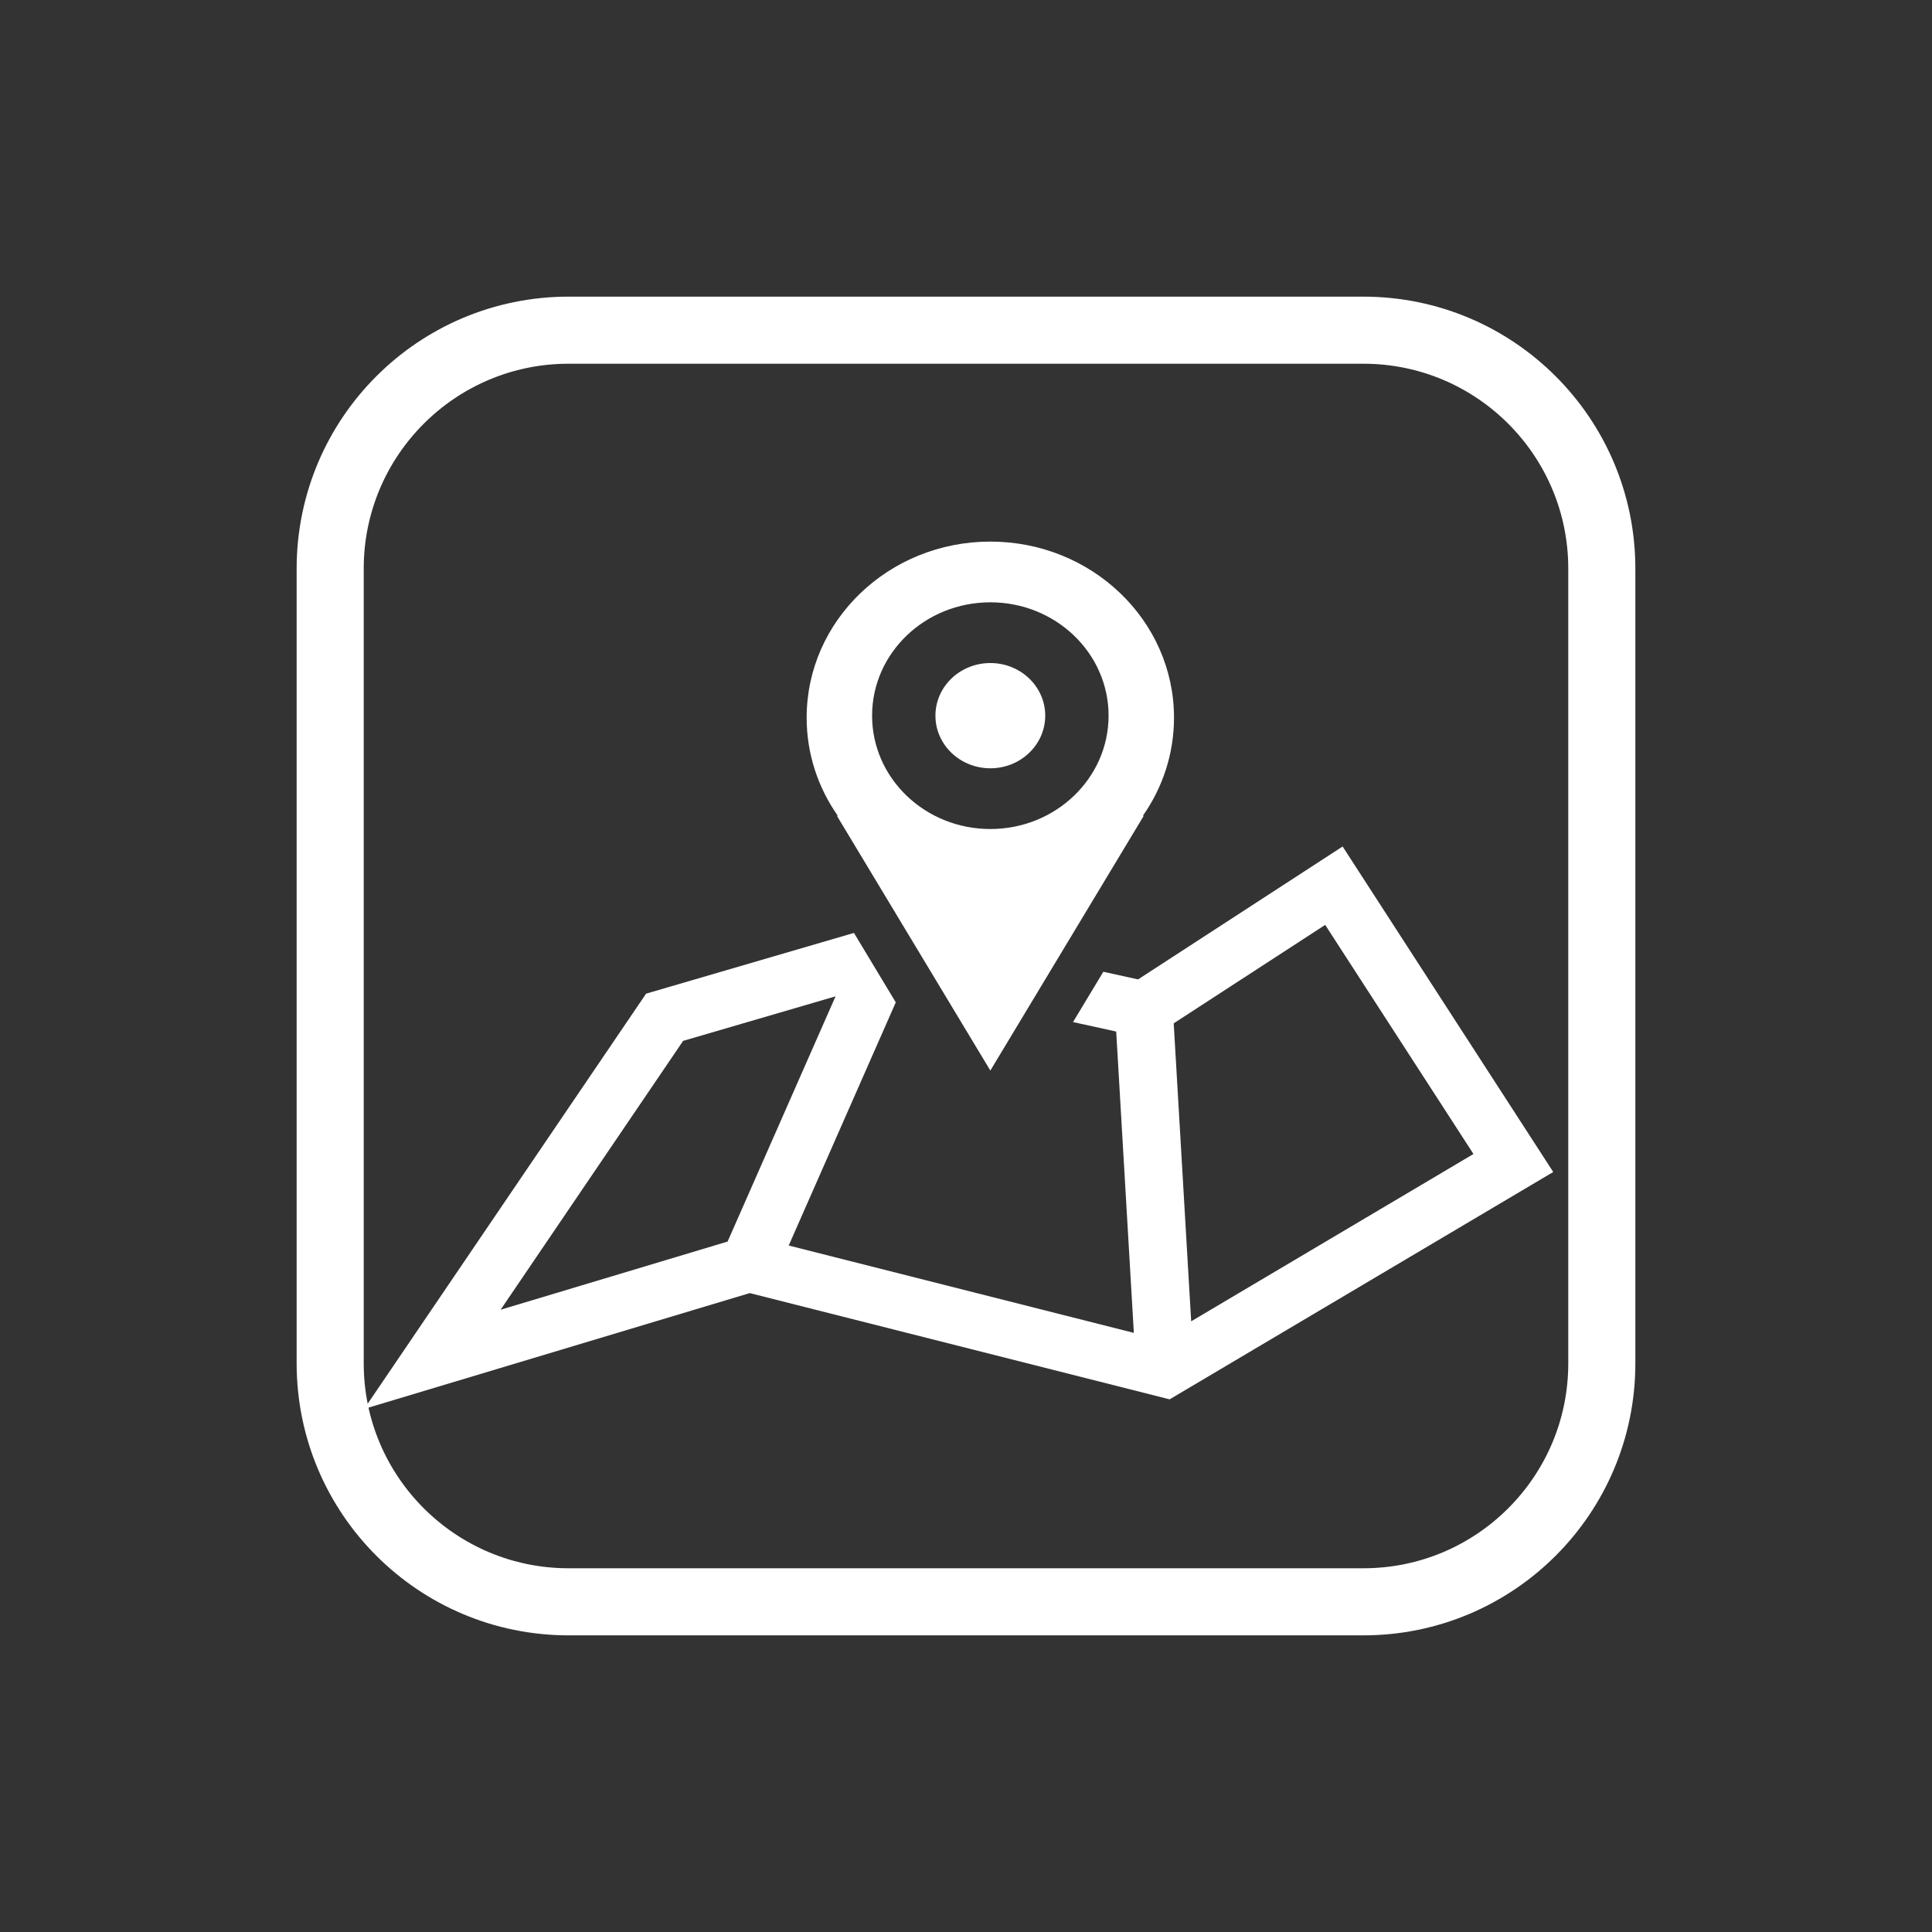
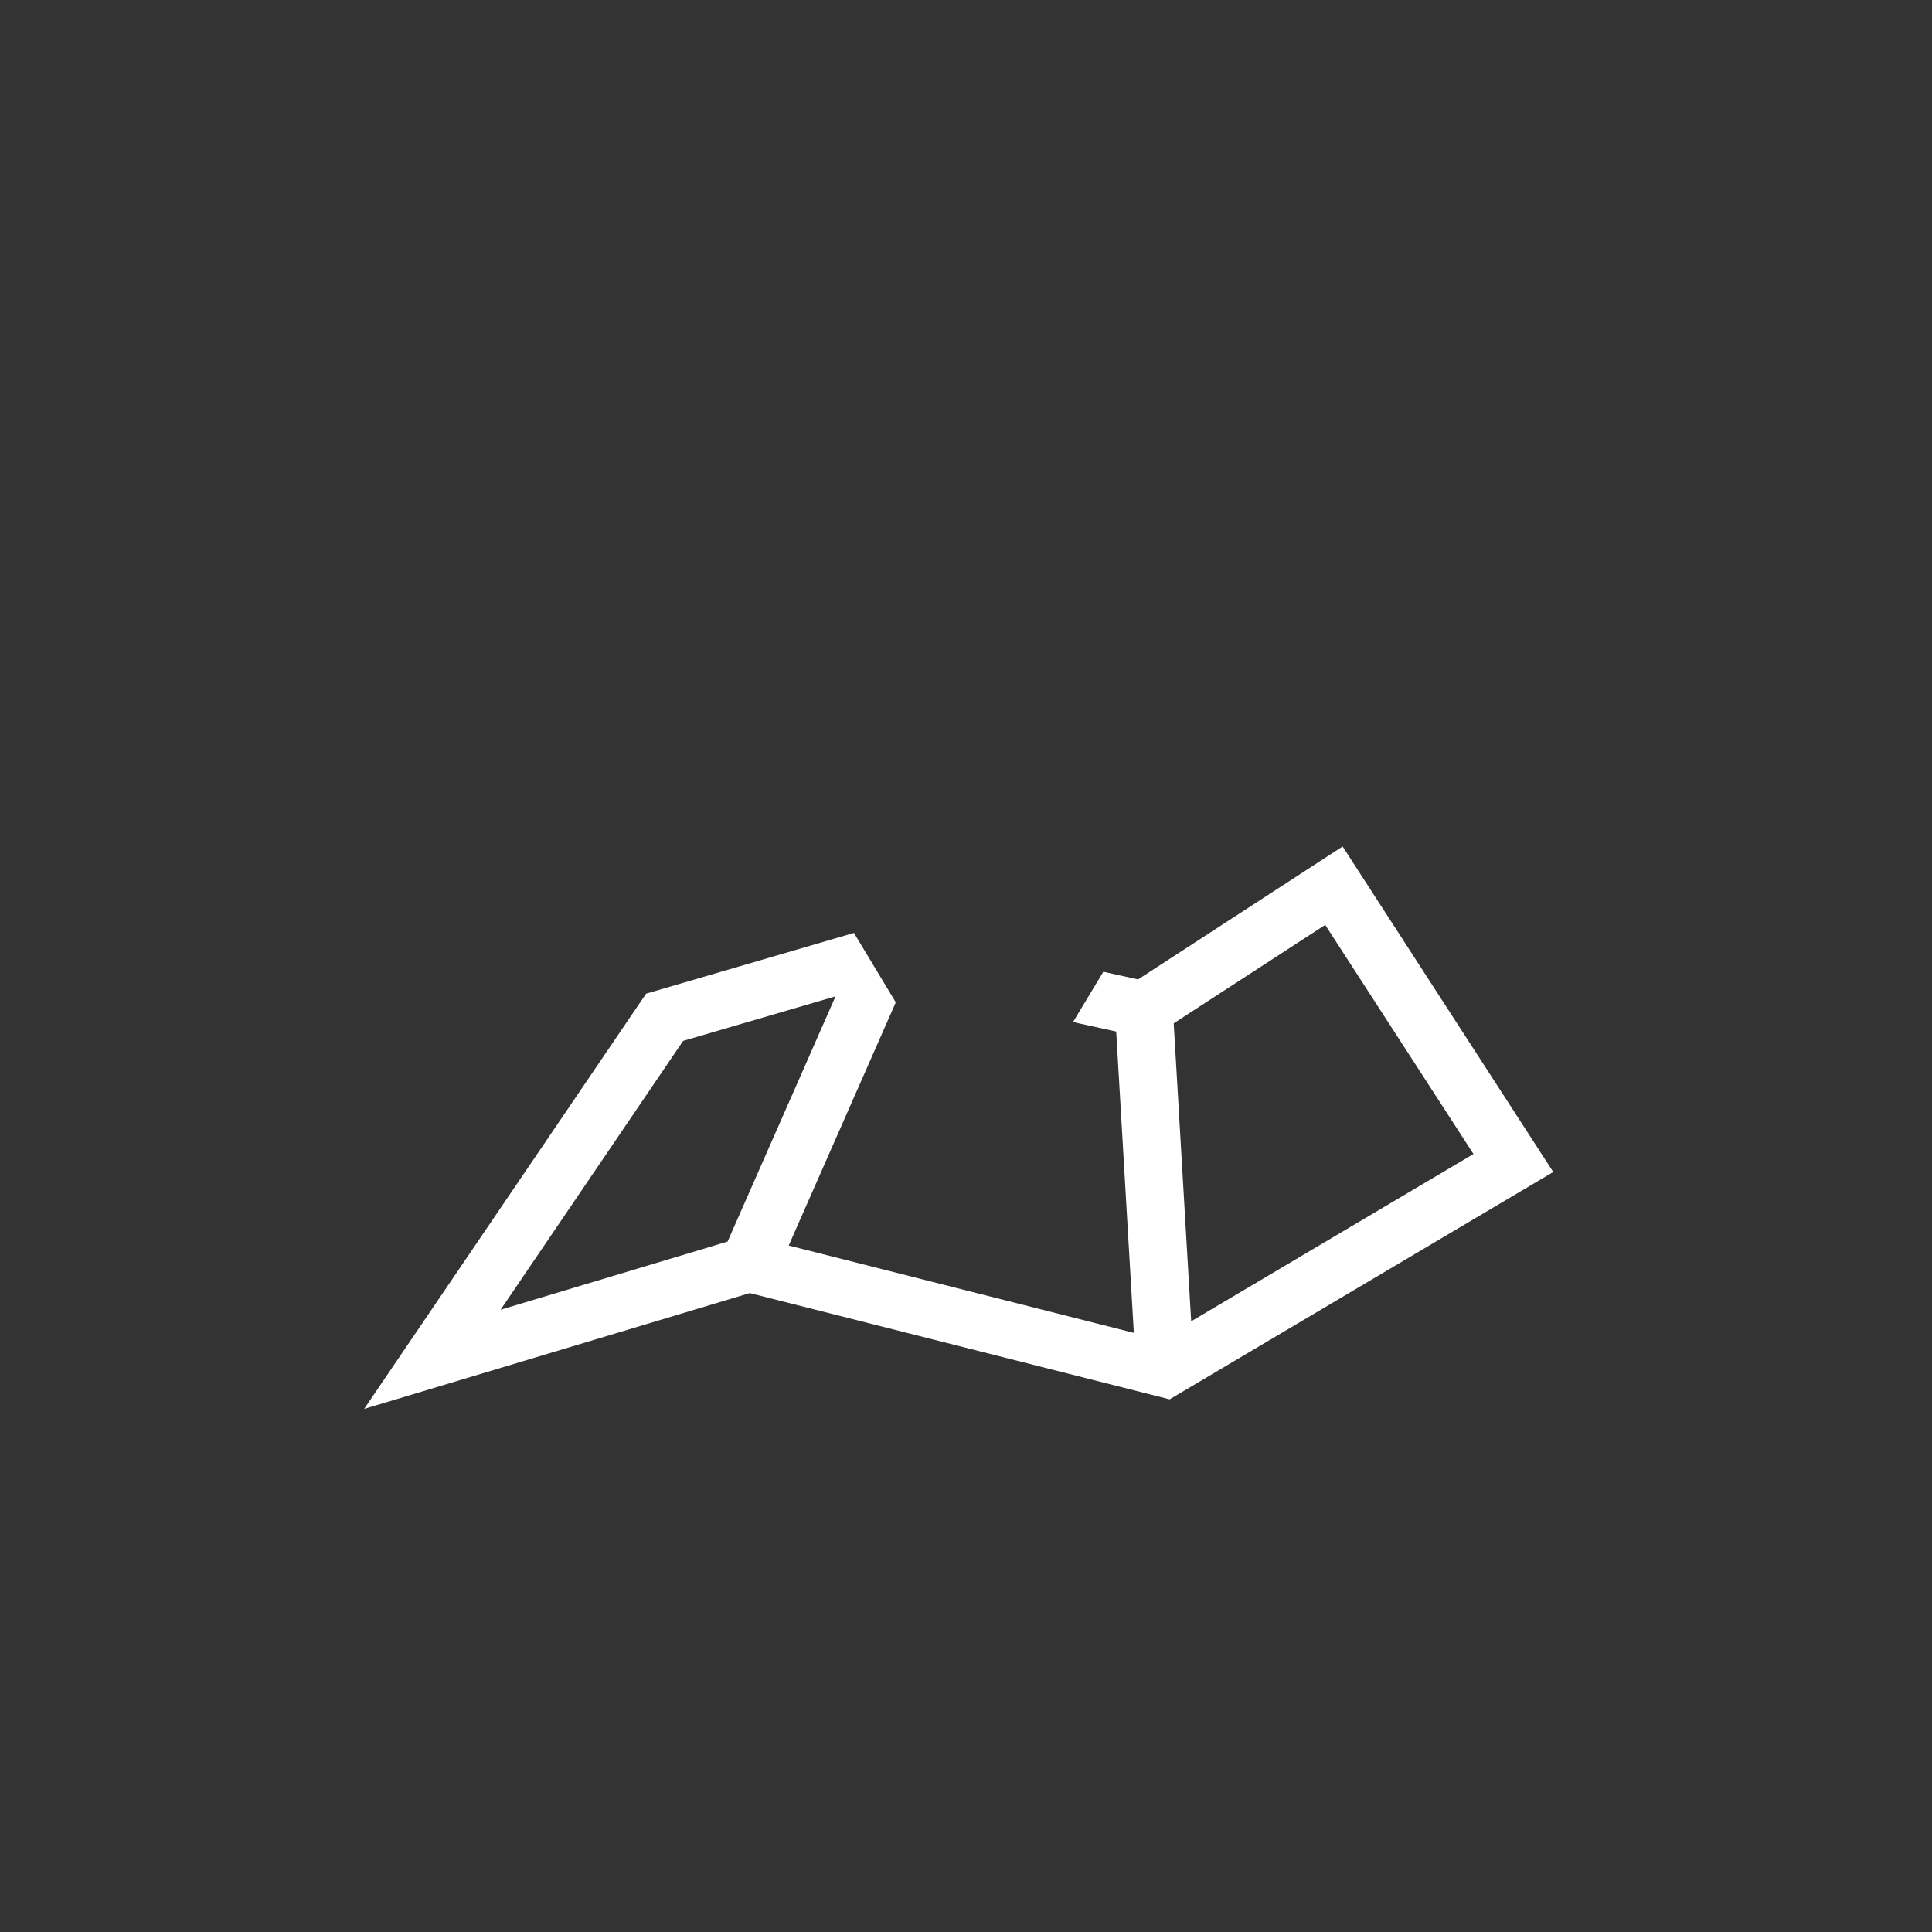
<svg xmlns="http://www.w3.org/2000/svg" xml:space="preserve" enable-background="new 0 0 360.001 360.001" viewBox="0 0 360 360" height="360" width="360" y="0px" x="0px" id="Layer_1" version="1.1">
  <rect x="0" y="0" width="360" height="360" fill="#333333" stroke="none" />
  <defs id="defs7">
    <clipPath clipPathUnits="userSpaceOnUse" id="clipPath9651">
-       <path d="M 0,792 612,792 612,0 0,0 0,792 Z" id="path9653" />
-     </clipPath>
+       </clipPath>
    <clipPath clipPathUnits="userSpaceOnUse" id="clipPath9690">
      <path d="M 0,792 612,792 612,0 0,0 0,792 Z" id="path9692" />
    </clipPath>
    <clipPath clipPathUnits="userSpaceOnUse" id="clipPath9738">
-       <path d="M 0,792 612,792 612,0 0,0 0,792 Z" id="path9740" />
-     </clipPath>
+       </clipPath>
  </defs>
  <g style="display:inline" id="layer14">
    <g id="g9684" transform="matrix(1.25,0,0,-1.25,-202.241,674.213)">
      <g id="g9686">
        <g id="g9688" clip-path="url(#clipPath9690)">
          <g id="g9694" transform="translate(400.572,336.133)">
-             <path d="m 0,0 c 0,-19.63 -15.912,-35.542 -35.542,-35.542 l -118.475,0 c -19.629,0 -35.542,15.912 -35.542,35.542 l 0,118.475 c 0,19.629 15.913,35.542 35.542,35.542 l 118.475,0 C -15.912,154.017 0,138.104 0,118.475 L 0,0 Z" style="fill:none;stroke:#ffffff;stroke-width:10;stroke-linecap:butt;stroke-linejoin:miter;stroke-miterlimit:10;stroke-dasharray:none;stroke-opacity:1" id="path9696" />
-           </g>
+             </g>
          <g id="g9698" transform="translate(336.755,386.824)">
            <path d="M 0,0 22.582,14.675 44.685,-19.479 2.604,-44.42 0,0 Z m -66.5,-32.531 -33.84,-10.164 27.211,40.08 22.722,6.64 L -66.5,-32.531 Z M 25.179,26.36 -5.313,6.548 l -5.177,1.14 -4.518,-7.498 6.436,-1.414 2.63,-44.919 -51.447,13.021 15.959,36.249 -6.236,10.351 -30.983,-9.054 -42.029,-61.903 57.481,17.267 62.59,-15.839 57.184,33.89 -31.398,48.521 z" style="fill:#ffffff;fill-opacity:1;fill-rule:nonzero;stroke:none" id="path9700" />
          </g>
          <g id="g9702" transform="translate(309.421,415.79)">
-             <path d="m 0,0 c -9.736,0 -17.627,7.565 -17.627,16.898 0,9.332 7.891,16.897 17.627,16.897 9.732,0 17.625,-7.565 17.625,-16.897 C 17.625,7.565 9.732,0 0,0 m 27.379,16.597 c 0,14.498 -12.258,26.25 -27.379,26.25 -15.125,0 -27.383,-11.752 -27.383,-26.25 0,-5.413 1.712,-10.442 4.641,-14.622 l -0.132,0 L 0,-36.006 22.872,1.975 l -0.133,0 c 2.931,4.18 4.64,9.209 4.64,14.622" style="fill:#ffffff;fill-opacity:1;fill-rule:nonzero;stroke:none" id="path9704" />
-           </g>
+             </g>
          <g id="g9706" transform="translate(317.603,432.688)">
-             <path d="m 0,0 c 0,-4.334 -3.664,-7.846 -8.182,-7.846 -4.52,0 -8.185,3.512 -8.185,7.846 0,4.333 3.665,7.845 8.185,7.845 C -3.664,7.845 0,4.333 0,0" style="fill:#ffffff;fill-opacity:1;fill-rule:nonzero;stroke:none" id="path9708" />
-           </g>
+             </g>
        </g>
      </g>
    </g>
  </g>
</svg>